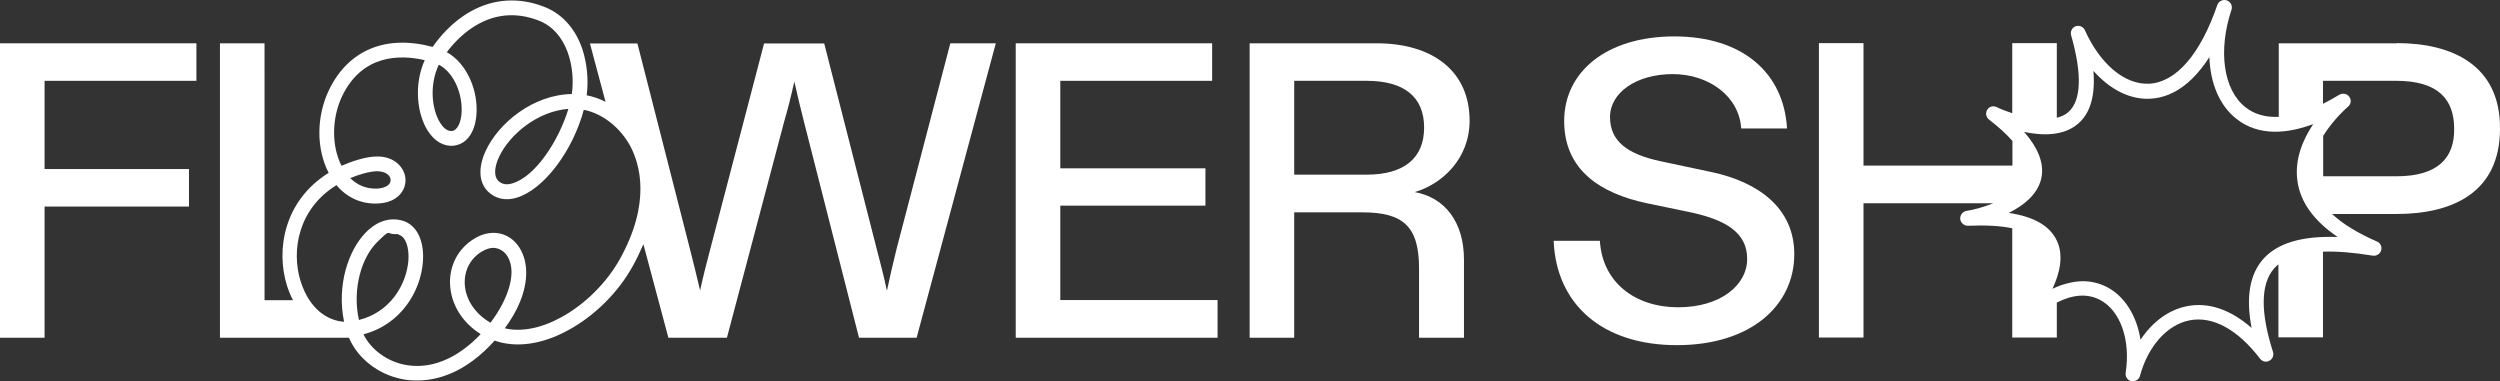
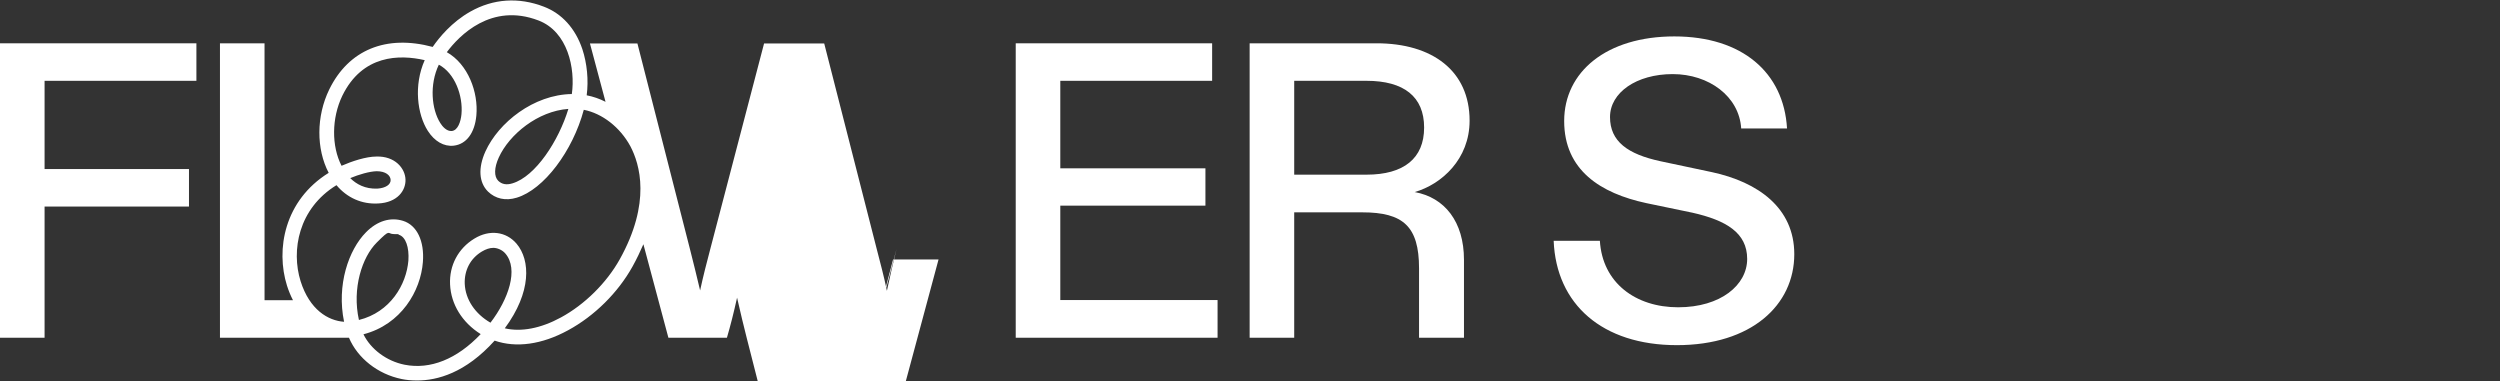
<svg xmlns="http://www.w3.org/2000/svg" id="Layer_1" version="1.1" viewBox="0 0 1379.8 210.5">
  <rect x="0" y="0" width="1379.8" height="210.5" fill="#333333" stroke="none" />
  <defs>
    <style>
      .st0 {
        fill: #fff;
      }
    </style>
  </defs>
  <polygon class="st0" points="0 186.4 24.6 186.4 24.6 114 104.3 114 104.3 93.3 24.6 93.3 24.6 44.6 108.4 44.6 108.4 23.9 0 23.9 0 186.4" />
  <polygon class="st0" points="585.2 113.5 665.3 113.5 665.3 92.9 585.2 92.9 585.2 44.6 669 44.6 669 23.9 560.6 23.9 560.6 186.4 672 186.4 672 165.6 585.2 165.6 585.2 113.5" />
  <path class="st0" d="M811.1,66.6c0-27.6-20.7-42.7-51.3-42.7h-70.1v162.5h24.6v-69.2h37.6c22.5,0,31.3,7.7,31.3,30.9v38.3h24.8v-43c0-21.1-10.7-34.4-27.2-37.4,14.9-4.3,30.3-18.2,30.3-39.4h0ZM754.2,96.4h-39.9v-51.8h39.9c20.7,0,31.8,8.8,31.8,25.8s-11.2,26-31.8,26h0Z" />
  <path class="st0" d="M944.8,95l-28.3-6c-18.1-3.9-27.9-10.9-27.9-24.4s14.6-23.7,34.6-23.7,36.7,12.3,37.8,30h25.3c-1.8-30.9-24.8-50.8-62.2-50.8s-60.8,19.5-60.8,46.7,20.2,39.9,45.3,45.3l25.5,5.3c18.6,4.2,30.2,11.1,30.2,25.5s-14.6,26.7-38.1,26.7-41.8-13.5-43.2-36.7h-25.5c1.4,35.1,26.9,57.6,68,57.6s64.8-22.1,64.8-50.2c0-25.6-20-39.8-45.5-45.3h0Z" />
-   <path class="st0" d="M1322.9,23.9h-65.2v40.6c-7.3.3-13.5-1.4-18.5-5.4-12.1-9.6-15.1-31.2-7.6-53.7.7-2.1-.4-4.4-2.6-5.2-2.1-.7-4.4.4-5.2,2.5-9.4,27.4-22.9,42.8-37.7,43.5-13.4.6-26.9-10.7-35.4-29.5-.9-2-3.1-2.9-5.1-2.2-2,.7-3.1,2.9-2.5,5,6.2,21.6,5.6,36.3-1.7,42.5-1.7,1.5-3.9,2.4-6.2,3V23.8h-24.6v38.7c-3.6-1.2-6.6-2.4-8.6-3.4-1.9-.9-4.2-.3-5.2,1.5-1.1,1.8-.7,4.1,1,5.4,5.3,4.1,9.6,8,12.9,11.8v13.6h-82.2V23.8h-24.6v162.5h24.6v-74.1h71.6c-5.7,2.3-11.4,3.7-14.8,4.2-2.1.4-3.6,2.3-3.4,4.5.2,2.1,2.1,3.7,4.2,3.7,9.8-.4,18,0,24.5,1.4v60.3h24.6v-19.3c8.8-4.5,16.9-5.1,23.8-1.5,11.3,5.9,17,22.1,14.2,40.3-.3,2.1,1.1,4.2,3.2,4.6.3,0,.6,0,.8,0,1.8,0,3.5-1.2,3.9-3,4.5-16.4,15-28.2,27.4-30.6,12.7-2.5,26.5,5,38.9,21.2,1.2,1.6,3.4,2.1,5.1,1.1,1.8-.9,2.6-3,2-4.9-7-21.9-6.8-37.4.5-45.9.8-.9,1.6-1.7,2.5-2.4v40.3h24.6v-47.3c7.8-.3,17,.5,27.5,2.2,2,.3,4-.9,4.6-2.9s-.4-4.1-2.3-4.9c-10.6-4.6-18.9-9.7-24.8-15.2h35.6c30.6,0,57.1-11.6,57.1-47.1.2-35.1-26.5-47.2-56.9-47.2h0ZM1248.9,143.2c-7.3,8.5-9.4,20.9-6.2,37.8-11.5-10.1-23.8-14.4-35.7-12-10.1,2-19.1,8.7-25.6,18.5-2.1-13.2-8.7-24-18.6-29.1-4.1-2.1-8.6-3.2-13.2-3.2s-11.1,1.4-16.8,4.2c3.9-8.4,6.4-18.2,2.4-26.6-3.9-8.2-12.6-13.2-26.5-15.3,8-4,15.6-9.9,17.8-18.5,2-8-1.1-16.8-9.4-26.2,9.9,2.1,21.7,2.4,29.7-4.4,6.9-5.8,9.7-15.6,8.6-29.3,9.1,10.3,20.1,15.9,31.2,15.4,14.4-.7,25.1-11,32.8-23,.5,14.5,5.6,26.7,14.8,34,12.7,10.1,28.8,8.1,42.5,3-5.6,8.4-10.4,19.4-8.7,31.4,1.6,11.7,9.1,22,22.2,30.9-19.9-.7-33.4,3.4-41.3,12.4h0ZM1322.6,97.3h-40.4v-22.3c5.9-9.5,13.6-16,13.7-16.1,1.7-1.4,2-3.8.7-5.5-1.2-1.7-3.6-2.2-5.5-1.1-3.1,1.9-6.1,3.5-9,5v-12.7h40.4c23.2,0,32,10.2,32,26.5.2,16-8.9,26.2-31.9,26.2h0Z" />
-   <path class="st0" d="M494.8,137.5c-1.9,7.7-3.5,14.6-5.3,23-1.6-7.9-3.7-15.6-5.6-23l-29-113.5h-33.2l-29.7,113.5c-1.9,7.2-3.9,14.9-5.6,22.8-1.9-8.1-3.7-15.3-5.6-22.8l-29-113.5h-26.2l8.6,32.2c-3.3-1.7-6.8-2.9-10.4-3.6,1.1-8.4.2-17.6-2.4-25.5-3.9-11.5-11.3-19.6-21.2-23.4-14-5.4-28-4.4-40.6,2.7-10.3,5.8-17.3,14.4-20.8,19.5-25.7-6.9-46.4,1.6-57.1,23.5-7.2,14.8-7.2,32.8-.3,46-24.5,15.2-29.3,42.3-23,62.3.9,2.8,2,5.5,3.3,8h-15.7V23.9h-24.6v162.5h71.2c4.8,11.3,15.9,20.1,29.1,22.8,2.4.5,5.2.8,8.5.8,11.1,0,26.7-4.1,42.8-22,11.8,4.1,26,2.2,40.5-5.7,14.6-7.9,27.6-20.8,35.6-35.2,2.4-4.3,4.3-8.4,6-12.3l13.8,51.6h32.3l31.6-119.3c1.9-6.5,3.7-13.5,5.6-22.1,1.9,8.6,3.7,15.6,5.3,22.1l30.4,119.3h31.8l43.7-162.5h-25.1l-29.7,113.6h0ZM242.2,35.7c8.9,4.7,13.4,17.2,12.5,27.3-.4,4.2-2,8.9-5.3,9.3-2.9.3-5.3-2.6-6.4-4.4-4.8-7.6-6.1-21.1-.8-32.2h0ZM198.1,176.6c-3.9-17.5,1.8-34.7,9.8-42.7s5.6-4.7,9.5-4.7,1.9,0,2.8.4c3.7,1.1,5.7,6.9,5.2,14.2-1.1,13.3-10,28.5-27.3,32.8h0ZM270.7,178.1c-8.5-4.9-13.8-12.8-14.2-21.4-.3-7.5,3.1-14.1,9.5-17.9,2.2-1.3,4.3-2,6.3-2s4.8,1,6.6,3.1c7.5,8.7,1.7,25.3-8.2,38.2h0ZM342,143.2c-7.2,12.9-19.3,24.9-32.4,32-11.2,6.1-22,8.1-31,6,14.8-20,14.2-37.6,6.5-46.7-5.8-6.8-15-7.9-23.3-2.8-8.9,5.4-13.9,14.8-13.4,25.3.5,11,6.7,21,16.9,27.4-13.1,13.8-27.8,19.7-42,16.9-10-2-18.7-8.6-22.7-16.8,20.8-5.4,31.6-23.9,32.8-39.9.9-11.6-3.3-20.3-10.9-22.7-7-2.2-14.3,0-20.5,6.3-9.6,9.7-16.3,29.1-12.1,49.4-8.8-.6-19-6.6-24-22.4-5.3-17-1.2-40.1,19.8-53,5.9,7,14,10.6,23,10.1,10.7-.5,15.3-7.2,15.1-13.2-.2-6.3-5.9-13-16-12.7-5.8,0-13.6,2.6-19.3,5.1-5.6-10.9-5.5-26.3.4-38.6,11.1-22.8,31.6-22.9,45.5-19.7-6.2,13.9-4.1,29.9,1.7,39,3.7,5.8,8.9,8.8,14.3,8.2,7-.8,11.6-7,12.5-16.6,1.2-12.9-4.6-28.4-16.3-35,6.8-9.1,24.5-27.5,50.6-17.5,16.2,6.2,20.4,26.5,18.4,40.6-21.1.3-40.5,15.8-47.7,31.7-4.1,9.1-3.6,17.1,1.4,22.1,4.1,4,9.7,5.3,15.9,3.4,14.9-4.5,30.9-25.7,37-48.5,10.2,2,20,9.6,25.7,20.1,5.2,9.9,11.6,31.1-5.9,62.5h0ZM193.3,98.3c4.8-2,10.6-3.7,14.6-3.8,5,0,7.6,2.3,7.7,4.8.1,2.6-2.8,4.5-7.3,4.8-6.8.3-11.7-2.5-15-5.8h0ZM313.7,60.1c-5.3,17.5-18.1,37.3-30.9,41.1-3.3,1-5.8.5-7.8-1.4-2.4-2.4-2.3-7.2.3-12.9,5.8-12.7,21.5-25.6,38.4-26.8h0Z" />
+   <path class="st0" d="M494.8,137.5c-1.9,7.7-3.5,14.6-5.3,23-1.6-7.9-3.7-15.6-5.6-23l-29-113.5h-33.2l-29.7,113.5c-1.9,7.2-3.9,14.9-5.6,22.8-1.9-8.1-3.7-15.3-5.6-22.8l-29-113.5h-26.2l8.6,32.2c-3.3-1.7-6.8-2.9-10.4-3.6,1.1-8.4.2-17.6-2.4-25.5-3.9-11.5-11.3-19.6-21.2-23.4-14-5.4-28-4.4-40.6,2.7-10.3,5.8-17.3,14.4-20.8,19.5-25.7-6.9-46.4,1.6-57.1,23.5-7.2,14.8-7.2,32.8-.3,46-24.5,15.2-29.3,42.3-23,62.3.9,2.8,2,5.5,3.3,8h-15.7V23.9h-24.6v162.5h71.2c4.8,11.3,15.9,20.1,29.1,22.8,2.4.5,5.2.8,8.5.8,11.1,0,26.7-4.1,42.8-22,11.8,4.1,26,2.2,40.5-5.7,14.6-7.9,27.6-20.8,35.6-35.2,2.4-4.3,4.3-8.4,6-12.3l13.8,51.6h32.3c1.9-6.5,3.7-13.5,5.6-22.1,1.9,8.6,3.7,15.6,5.3,22.1l30.4,119.3h31.8l43.7-162.5h-25.1l-29.7,113.6h0ZM242.2,35.7c8.9,4.7,13.4,17.2,12.5,27.3-.4,4.2-2,8.9-5.3,9.3-2.9.3-5.3-2.6-6.4-4.4-4.8-7.6-6.1-21.1-.8-32.2h0ZM198.1,176.6c-3.9-17.5,1.8-34.7,9.8-42.7s5.6-4.7,9.5-4.7,1.9,0,2.8.4c3.7,1.1,5.7,6.9,5.2,14.2-1.1,13.3-10,28.5-27.3,32.8h0ZM270.7,178.1c-8.5-4.9-13.8-12.8-14.2-21.4-.3-7.5,3.1-14.1,9.5-17.9,2.2-1.3,4.3-2,6.3-2s4.8,1,6.6,3.1c7.5,8.7,1.7,25.3-8.2,38.2h0ZM342,143.2c-7.2,12.9-19.3,24.9-32.4,32-11.2,6.1-22,8.1-31,6,14.8-20,14.2-37.6,6.5-46.7-5.8-6.8-15-7.9-23.3-2.8-8.9,5.4-13.9,14.8-13.4,25.3.5,11,6.7,21,16.9,27.4-13.1,13.8-27.8,19.7-42,16.9-10-2-18.7-8.6-22.7-16.8,20.8-5.4,31.6-23.9,32.8-39.9.9-11.6-3.3-20.3-10.9-22.7-7-2.2-14.3,0-20.5,6.3-9.6,9.7-16.3,29.1-12.1,49.4-8.8-.6-19-6.6-24-22.4-5.3-17-1.2-40.1,19.8-53,5.9,7,14,10.6,23,10.1,10.7-.5,15.3-7.2,15.1-13.2-.2-6.3-5.9-13-16-12.7-5.8,0-13.6,2.6-19.3,5.1-5.6-10.9-5.5-26.3.4-38.6,11.1-22.8,31.6-22.9,45.5-19.7-6.2,13.9-4.1,29.9,1.7,39,3.7,5.8,8.9,8.8,14.3,8.2,7-.8,11.6-7,12.5-16.6,1.2-12.9-4.6-28.4-16.3-35,6.8-9.1,24.5-27.5,50.6-17.5,16.2,6.2,20.4,26.5,18.4,40.6-21.1.3-40.5,15.8-47.7,31.7-4.1,9.1-3.6,17.1,1.4,22.1,4.1,4,9.7,5.3,15.9,3.4,14.9-4.5,30.9-25.7,37-48.5,10.2,2,20,9.6,25.7,20.1,5.2,9.9,11.6,31.1-5.9,62.5h0ZM193.3,98.3c4.8-2,10.6-3.7,14.6-3.8,5,0,7.6,2.3,7.7,4.8.1,2.6-2.8,4.5-7.3,4.8-6.8.3-11.7-2.5-15-5.8h0ZM313.7,60.1c-5.3,17.5-18.1,37.3-30.9,41.1-3.3,1-5.8.5-7.8-1.4-2.4-2.4-2.3-7.2.3-12.9,5.8-12.7,21.5-25.6,38.4-26.8h0Z" />
</svg>